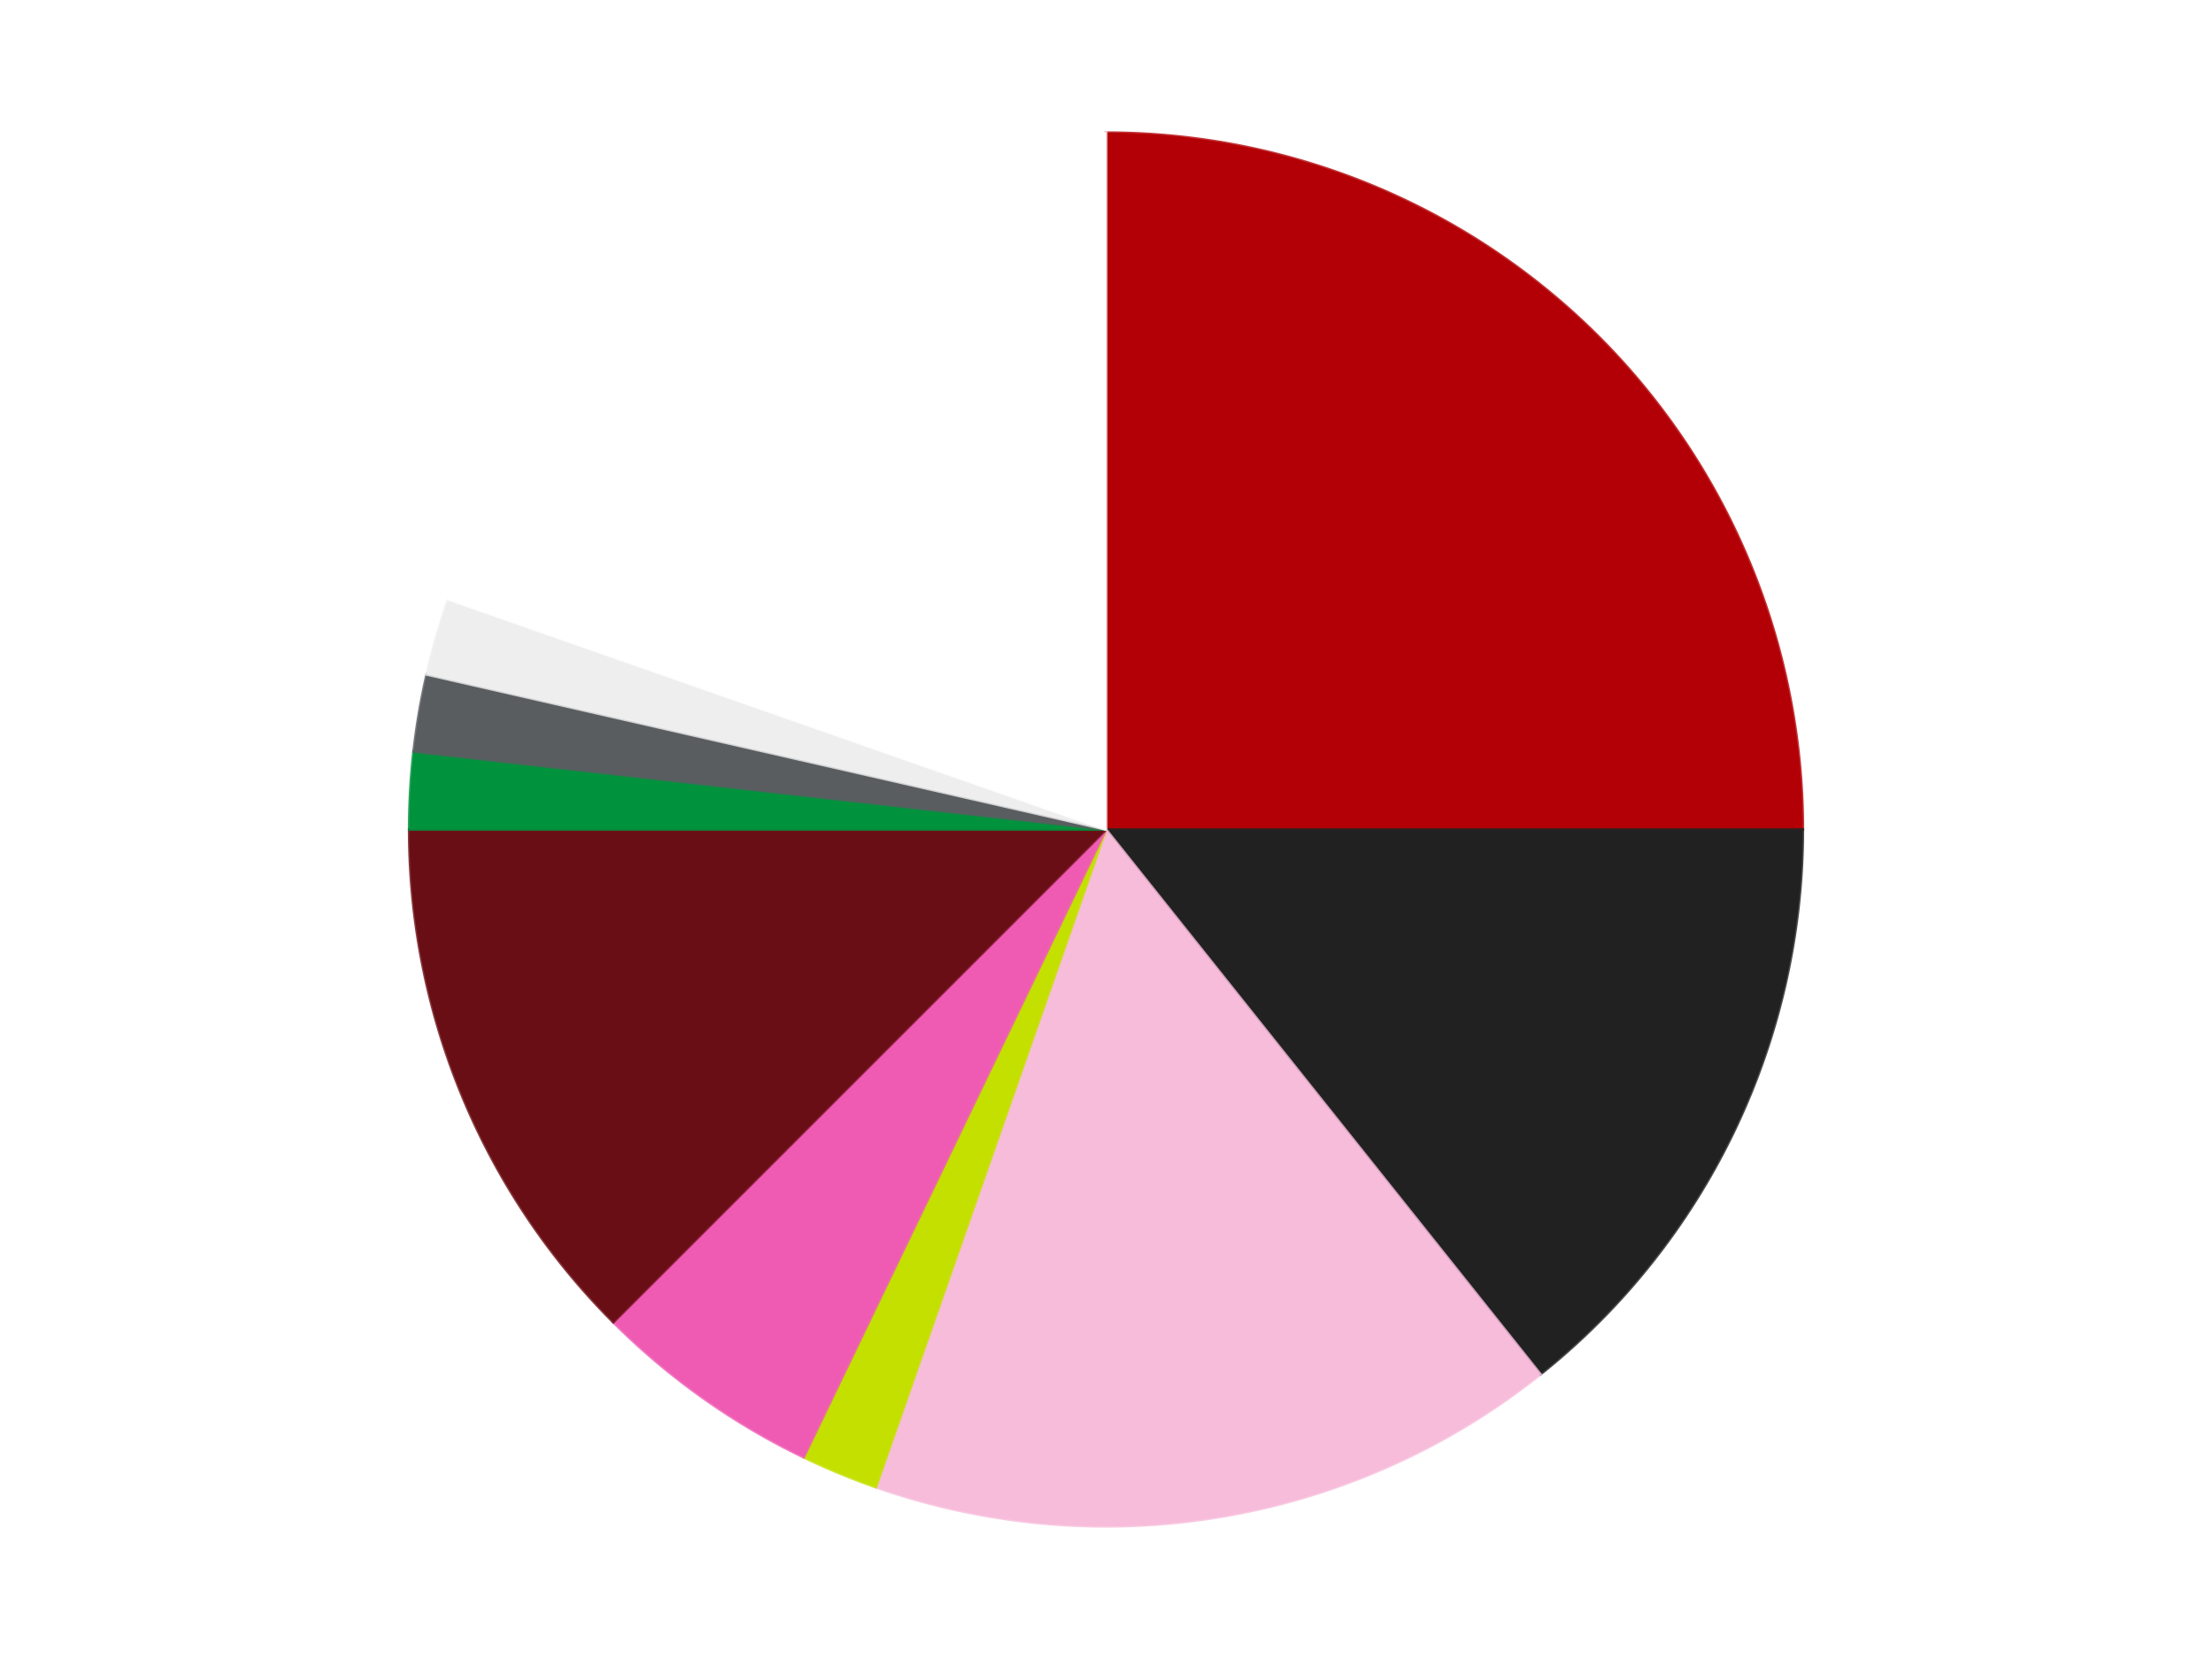
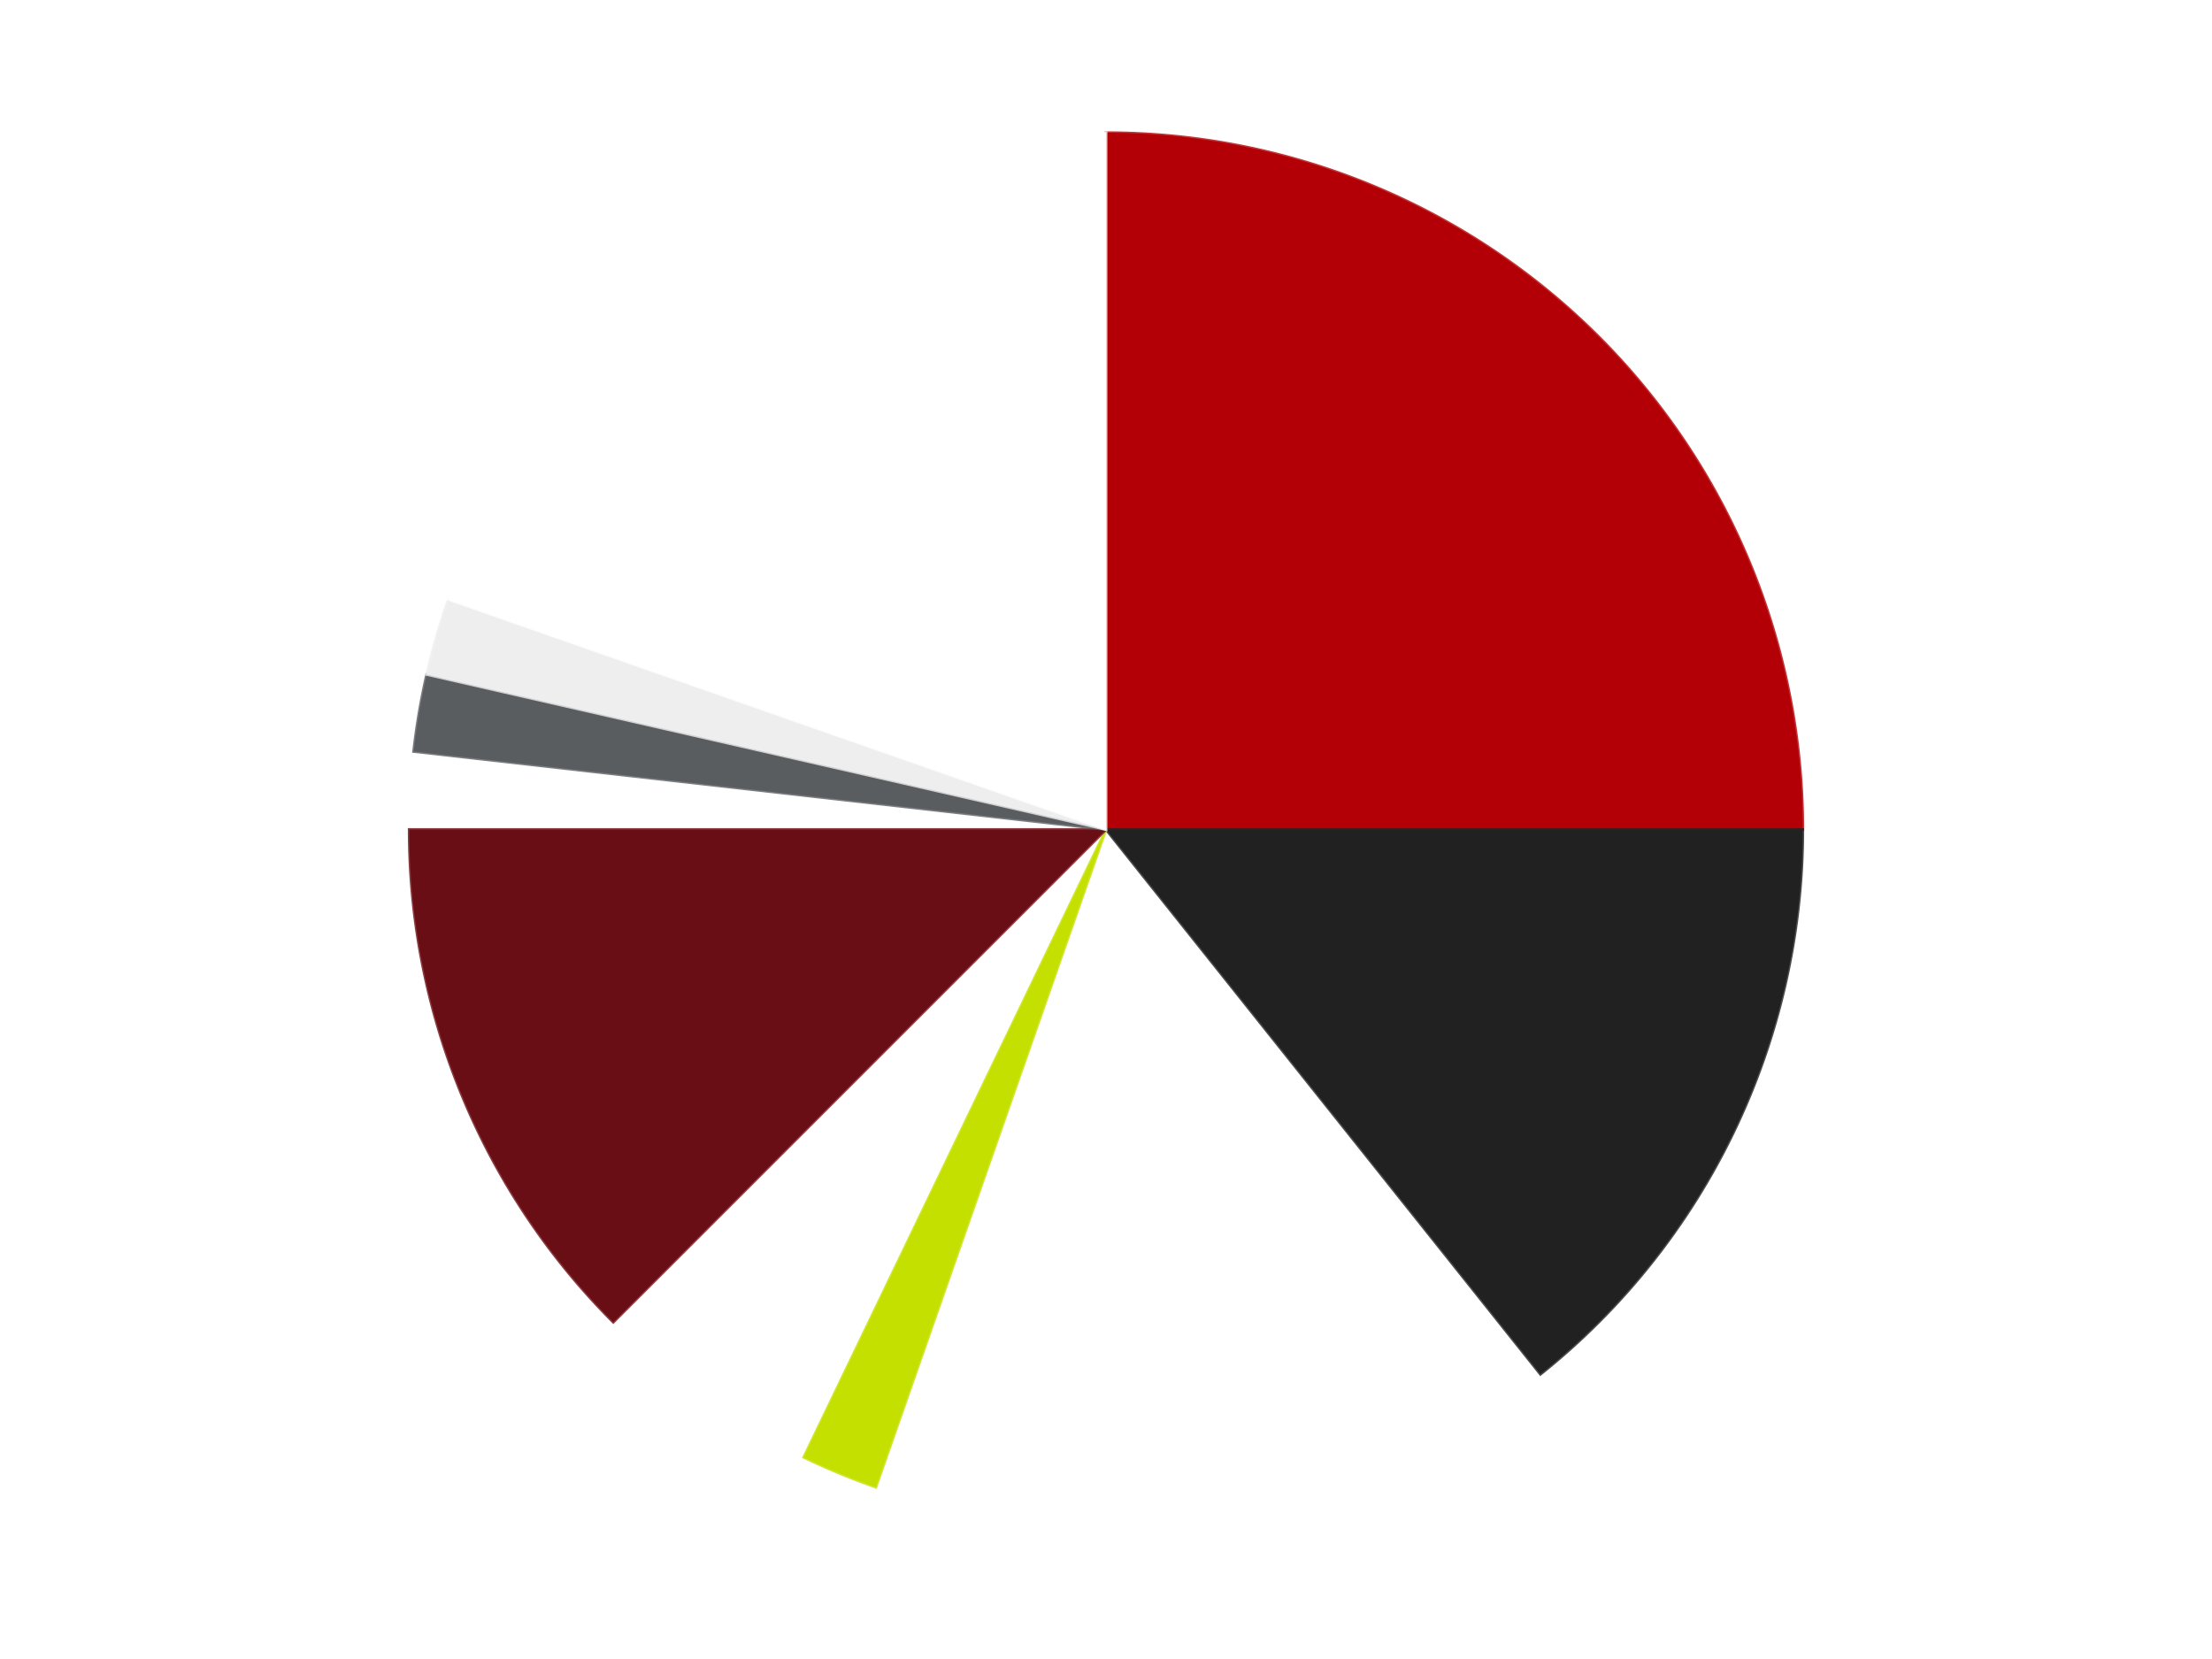
<svg xmlns="http://www.w3.org/2000/svg" xmlns:xlink="http://www.w3.org/1999/xlink" id="chart-b4db86b9-52ea-444d-ad19-d52ec4adb67e" class="pygal-chart" viewBox="0 0 800 600">
  <defs>
    <style type="text/css">#chart-b4db86b9-52ea-444d-ad19-d52ec4adb67e{-webkit-user-select:none;-webkit-font-smoothing:antialiased;font-family:Consolas,"Liberation Mono",Menlo,Courier,monospace}#chart-b4db86b9-52ea-444d-ad19-d52ec4adb67e .title{font-family:Consolas,"Liberation Mono",Menlo,Courier,monospace;font-size:16px}#chart-b4db86b9-52ea-444d-ad19-d52ec4adb67e .legends .legend text{font-family:Consolas,"Liberation Mono",Menlo,Courier,monospace;font-size:14px}#chart-b4db86b9-52ea-444d-ad19-d52ec4adb67e .axis text{font-family:Consolas,"Liberation Mono",Menlo,Courier,monospace;font-size:10px}#chart-b4db86b9-52ea-444d-ad19-d52ec4adb67e .axis text.major{font-family:Consolas,"Liberation Mono",Menlo,Courier,monospace;font-size:10px}#chart-b4db86b9-52ea-444d-ad19-d52ec4adb67e .text-overlay text.value{font-family:Consolas,"Liberation Mono",Menlo,Courier,monospace;font-size:16px}#chart-b4db86b9-52ea-444d-ad19-d52ec4adb67e .text-overlay text.label{font-family:Consolas,"Liberation Mono",Menlo,Courier,monospace;font-size:10px}#chart-b4db86b9-52ea-444d-ad19-d52ec4adb67e .tooltip{font-family:Consolas,"Liberation Mono",Menlo,Courier,monospace;font-size:14px}#chart-b4db86b9-52ea-444d-ad19-d52ec4adb67e text.no_data{font-family:Consolas,"Liberation Mono",Menlo,Courier,monospace;font-size:64px}
#chart-b4db86b9-52ea-444d-ad19-d52ec4adb67e{background-color:transparent}#chart-b4db86b9-52ea-444d-ad19-d52ec4adb67e path,#chart-b4db86b9-52ea-444d-ad19-d52ec4adb67e line,#chart-b4db86b9-52ea-444d-ad19-d52ec4adb67e rect,#chart-b4db86b9-52ea-444d-ad19-d52ec4adb67e circle{-webkit-transition:150ms;-moz-transition:150ms;transition:150ms}#chart-b4db86b9-52ea-444d-ad19-d52ec4adb67e .graph &gt; .background{fill:transparent}#chart-b4db86b9-52ea-444d-ad19-d52ec4adb67e .plot &gt; .background{fill:transparent}#chart-b4db86b9-52ea-444d-ad19-d52ec4adb67e .graph{fill:rgba(0,0,0,.87)}#chart-b4db86b9-52ea-444d-ad19-d52ec4adb67e text.no_data{fill:rgba(0,0,0,1)}#chart-b4db86b9-52ea-444d-ad19-d52ec4adb67e .title{fill:rgba(0,0,0,1)}#chart-b4db86b9-52ea-444d-ad19-d52ec4adb67e .legends .legend text{fill:rgba(0,0,0,.87)}#chart-b4db86b9-52ea-444d-ad19-d52ec4adb67e .legends .legend:hover text{fill:rgba(0,0,0,1)}#chart-b4db86b9-52ea-444d-ad19-d52ec4adb67e .axis .line{stroke:rgba(0,0,0,1)}#chart-b4db86b9-52ea-444d-ad19-d52ec4adb67e .axis .guide.line{stroke:rgba(0,0,0,.54)}#chart-b4db86b9-52ea-444d-ad19-d52ec4adb67e .axis .major.line{stroke:rgba(0,0,0,.87)}#chart-b4db86b9-52ea-444d-ad19-d52ec4adb67e .axis text.major{fill:rgba(0,0,0,1)}#chart-b4db86b9-52ea-444d-ad19-d52ec4adb67e .axis.y .guides:hover .guide.line,#chart-b4db86b9-52ea-444d-ad19-d52ec4adb67e .line-graph .axis.x .guides:hover .guide.line,#chart-b4db86b9-52ea-444d-ad19-d52ec4adb67e .stackedline-graph .axis.x .guides:hover .guide.line,#chart-b4db86b9-52ea-444d-ad19-d52ec4adb67e .xy-graph .axis.x .guides:hover .guide.line{stroke:rgba(0,0,0,1)}#chart-b4db86b9-52ea-444d-ad19-d52ec4adb67e .axis .guides:hover text{fill:rgba(0,0,0,1)}#chart-b4db86b9-52ea-444d-ad19-d52ec4adb67e .reactive{fill-opacity:1.0;stroke-opacity:.8;stroke-width:1}#chart-b4db86b9-52ea-444d-ad19-d52ec4adb67e .ci{stroke:rgba(0,0,0,.87)}#chart-b4db86b9-52ea-444d-ad19-d52ec4adb67e .reactive.active,#chart-b4db86b9-52ea-444d-ad19-d52ec4adb67e .active .reactive{fill-opacity:0.6;stroke-opacity:.9;stroke-width:4}#chart-b4db86b9-52ea-444d-ad19-d52ec4adb67e .ci .reactive.active{stroke-width:1.5}#chart-b4db86b9-52ea-444d-ad19-d52ec4adb67e .series text{fill:rgba(0,0,0,1)}#chart-b4db86b9-52ea-444d-ad19-d52ec4adb67e .tooltip rect{fill:transparent;stroke:rgba(0,0,0,1);-webkit-transition:opacity 150ms;-moz-transition:opacity 150ms;transition:opacity 150ms}#chart-b4db86b9-52ea-444d-ad19-d52ec4adb67e .tooltip .label{fill:rgba(0,0,0,.87)}#chart-b4db86b9-52ea-444d-ad19-d52ec4adb67e .tooltip .label{fill:rgba(0,0,0,.87)}#chart-b4db86b9-52ea-444d-ad19-d52ec4adb67e .tooltip .legend{font-size:.8em;fill:rgba(0,0,0,.54)}#chart-b4db86b9-52ea-444d-ad19-d52ec4adb67e .tooltip .x_label{font-size:.6em;fill:rgba(0,0,0,1)}#chart-b4db86b9-52ea-444d-ad19-d52ec4adb67e .tooltip .xlink{font-size:.5em;text-decoration:underline}#chart-b4db86b9-52ea-444d-ad19-d52ec4adb67e .tooltip .value{font-size:1.5em}#chart-b4db86b9-52ea-444d-ad19-d52ec4adb67e .bound{font-size:.5em}#chart-b4db86b9-52ea-444d-ad19-d52ec4adb67e .max-value{font-size:.75em;fill:rgba(0,0,0,.54)}#chart-b4db86b9-52ea-444d-ad19-d52ec4adb67e .map-element{fill:transparent;stroke:rgba(0,0,0,.54) !important}#chart-b4db86b9-52ea-444d-ad19-d52ec4adb67e .map-element .reactive{fill-opacity:inherit;stroke-opacity:inherit}#chart-b4db86b9-52ea-444d-ad19-d52ec4adb67e .color-0,#chart-b4db86b9-52ea-444d-ad19-d52ec4adb67e .color-0 a:visited{stroke:#F44336;fill:#F44336}#chart-b4db86b9-52ea-444d-ad19-d52ec4adb67e .color-1,#chart-b4db86b9-52ea-444d-ad19-d52ec4adb67e .color-1 a:visited{stroke:#3F51B5;fill:#3F51B5}#chart-b4db86b9-52ea-444d-ad19-d52ec4adb67e .color-2,#chart-b4db86b9-52ea-444d-ad19-d52ec4adb67e .color-2 a:visited{stroke:#009688;fill:#009688}#chart-b4db86b9-52ea-444d-ad19-d52ec4adb67e .color-3,#chart-b4db86b9-52ea-444d-ad19-d52ec4adb67e .color-3 a:visited{stroke:#FFC107;fill:#FFC107}#chart-b4db86b9-52ea-444d-ad19-d52ec4adb67e .color-4,#chart-b4db86b9-52ea-444d-ad19-d52ec4adb67e .color-4 a:visited{stroke:#FF5722;fill:#FF5722}#chart-b4db86b9-52ea-444d-ad19-d52ec4adb67e .color-5,#chart-b4db86b9-52ea-444d-ad19-d52ec4adb67e .color-5 a:visited{stroke:#9C27B0;fill:#9C27B0}#chart-b4db86b9-52ea-444d-ad19-d52ec4adb67e .color-6,#chart-b4db86b9-52ea-444d-ad19-d52ec4adb67e .color-6 a:visited{stroke:#03A9F4;fill:#03A9F4}#chart-b4db86b9-52ea-444d-ad19-d52ec4adb67e .color-7,#chart-b4db86b9-52ea-444d-ad19-d52ec4adb67e .color-7 a:visited{stroke:#8BC34A;fill:#8BC34A}#chart-b4db86b9-52ea-444d-ad19-d52ec4adb67e .color-8,#chart-b4db86b9-52ea-444d-ad19-d52ec4adb67e .color-8 a:visited{stroke:#FF9800;fill:#FF9800}#chart-b4db86b9-52ea-444d-ad19-d52ec4adb67e .color-9,#chart-b4db86b9-52ea-444d-ad19-d52ec4adb67e .color-9 a:visited{stroke:#E91E63;fill:#E91E63}#chart-b4db86b9-52ea-444d-ad19-d52ec4adb67e .text-overlay .color-0 text{fill:black}#chart-b4db86b9-52ea-444d-ad19-d52ec4adb67e .text-overlay .color-1 text{fill:black}#chart-b4db86b9-52ea-444d-ad19-d52ec4adb67e .text-overlay .color-2 text{fill:black}#chart-b4db86b9-52ea-444d-ad19-d52ec4adb67e .text-overlay .color-3 text{fill:black}#chart-b4db86b9-52ea-444d-ad19-d52ec4adb67e .text-overlay .color-4 text{fill:black}#chart-b4db86b9-52ea-444d-ad19-d52ec4adb67e .text-overlay .color-5 text{fill:black}#chart-b4db86b9-52ea-444d-ad19-d52ec4adb67e .text-overlay .color-6 text{fill:black}#chart-b4db86b9-52ea-444d-ad19-d52ec4adb67e .text-overlay .color-7 text{fill:black}#chart-b4db86b9-52ea-444d-ad19-d52ec4adb67e .text-overlay .color-8 text{fill:black}#chart-b4db86b9-52ea-444d-ad19-d52ec4adb67e .text-overlay .color-9 text{fill:black}
#chart-b4db86b9-52ea-444d-ad19-d52ec4adb67e text.no_data{text-anchor:middle}#chart-b4db86b9-52ea-444d-ad19-d52ec4adb67e .guide.line{fill:none}#chart-b4db86b9-52ea-444d-ad19-d52ec4adb67e .centered{text-anchor:middle}#chart-b4db86b9-52ea-444d-ad19-d52ec4adb67e .title{text-anchor:middle}#chart-b4db86b9-52ea-444d-ad19-d52ec4adb67e .legends .legend text{fill-opacity:1}#chart-b4db86b9-52ea-444d-ad19-d52ec4adb67e .axis.x text{text-anchor:middle}#chart-b4db86b9-52ea-444d-ad19-d52ec4adb67e .axis.x:not(.web) text[transform]{text-anchor:start}#chart-b4db86b9-52ea-444d-ad19-d52ec4adb67e .axis.x:not(.web) text[transform].backwards{text-anchor:end}#chart-b4db86b9-52ea-444d-ad19-d52ec4adb67e .axis.y text{text-anchor:end}#chart-b4db86b9-52ea-444d-ad19-d52ec4adb67e .axis.y text[transform].backwards{text-anchor:start}#chart-b4db86b9-52ea-444d-ad19-d52ec4adb67e .axis.y2 text{text-anchor:start}#chart-b4db86b9-52ea-444d-ad19-d52ec4adb67e .axis.y2 text[transform].backwards{text-anchor:end}#chart-b4db86b9-52ea-444d-ad19-d52ec4adb67e .axis .guide.line{stroke-dasharray:4,4;stroke:black}#chart-b4db86b9-52ea-444d-ad19-d52ec4adb67e .axis .major.guide.line{stroke-dasharray:6,6;stroke:black}#chart-b4db86b9-52ea-444d-ad19-d52ec4adb67e .horizontal .axis.y .guide.line,#chart-b4db86b9-52ea-444d-ad19-d52ec4adb67e .horizontal .axis.y2 .guide.line,#chart-b4db86b9-52ea-444d-ad19-d52ec4adb67e .vertical .axis.x .guide.line{opacity:0}#chart-b4db86b9-52ea-444d-ad19-d52ec4adb67e .horizontal .axis.always_show .guide.line,#chart-b4db86b9-52ea-444d-ad19-d52ec4adb67e .vertical .axis.always_show .guide.line{opacity:1 !important}#chart-b4db86b9-52ea-444d-ad19-d52ec4adb67e .axis.y .guides:hover .guide.line,#chart-b4db86b9-52ea-444d-ad19-d52ec4adb67e .axis.y2 .guides:hover .guide.line,#chart-b4db86b9-52ea-444d-ad19-d52ec4adb67e .axis.x .guides:hover .guide.line{opacity:1}#chart-b4db86b9-52ea-444d-ad19-d52ec4adb67e .axis .guides:hover text{opacity:1}#chart-b4db86b9-52ea-444d-ad19-d52ec4adb67e .nofill{fill:none}#chart-b4db86b9-52ea-444d-ad19-d52ec4adb67e .subtle-fill{fill-opacity:.2}#chart-b4db86b9-52ea-444d-ad19-d52ec4adb67e .dot{stroke-width:1px;fill-opacity:1;stroke-opacity:1}#chart-b4db86b9-52ea-444d-ad19-d52ec4adb67e .dot.active{stroke-width:5px}#chart-b4db86b9-52ea-444d-ad19-d52ec4adb67e .dot.negative{fill:transparent}#chart-b4db86b9-52ea-444d-ad19-d52ec4adb67e text,#chart-b4db86b9-52ea-444d-ad19-d52ec4adb67e tspan{stroke:none !important}#chart-b4db86b9-52ea-444d-ad19-d52ec4adb67e .series text.active{opacity:1}#chart-b4db86b9-52ea-444d-ad19-d52ec4adb67e .tooltip rect{fill-opacity:.95;stroke-width:.5}#chart-b4db86b9-52ea-444d-ad19-d52ec4adb67e .tooltip text{fill-opacity:1}#chart-b4db86b9-52ea-444d-ad19-d52ec4adb67e .showable{visibility:hidden}#chart-b4db86b9-52ea-444d-ad19-d52ec4adb67e .showable.shown{visibility:visible}#chart-b4db86b9-52ea-444d-ad19-d52ec4adb67e .gauge-background{fill:rgba(229,229,229,1);stroke:none}#chart-b4db86b9-52ea-444d-ad19-d52ec4adb67e .bg-lines{stroke:transparent;stroke-width:2px}</style>
    <script type="text/javascript">window.pygal = window.pygal || {};window.pygal.config = window.pygal.config || {};window.pygal.config['b4db86b9-52ea-444d-ad19-d52ec4adb67e'] = {"allow_interruptions": false, "box_mode": "extremes", "classes": ["pygal-chart"], "css": ["file://style.css", "file://graph.css"], "defs": [], "disable_xml_declaration": false, "dots_size": 2.5, "dynamic_print_values": false, "explicit_size": false, "fill": false, "force_uri_protocol": "https", "formatter": null, "half_pie": false, "height": 600, "include_x_axis": false, "inner_radius": 0, "interpolate": null, "interpolation_parameters": {}, "interpolation_precision": 250, "inverse_y_axis": false, "js": ["//kozea.github.io/pygal.js/2.0.x/pygal-tooltips.min.js"], "legend_at_bottom": false, "legend_at_bottom_columns": null, "legend_box_size": 12, "logarithmic": false, "margin": 20, "margin_bottom": null, "margin_left": null, "margin_right": null, "margin_top": null, "max_scale": 16, "min_scale": 4, "missing_value_fill_truncation": "x", "no_data_text": "No data", "no_prefix": false, "order_min": null, "pretty_print": false, "print_labels": false, "print_values": false, "print_values_position": "center", "print_zeroes": true, "range": null, "rounded_bars": null, "secondary_range": null, "show_dots": true, "show_legend": false, "show_minor_x_labels": true, "show_minor_y_labels": true, "show_only_major_dots": false, "show_x_guides": false, "show_x_labels": true, "show_y_guides": true, "show_y_labels": true, "spacing": 10, "stack_from_top": false, "strict": false, "stroke": true, "stroke_style": null, "style": {"background": "transparent", "ci_colors": [], "colors": ["#F44336", "#3F51B5", "#009688", "#FFC107", "#FF5722", "#9C27B0", "#03A9F4", "#8BC34A", "#FF9800", "#E91E63", "#2196F3", "#4CAF50", "#FFEB3B", "#673AB7", "#00BCD4", "#CDDC39", "#9E9E9E", "#607D8B"], "dot_opacity": "1", "font_family": "Consolas, \"Liberation Mono\", Menlo, Courier, monospace", "foreground": "rgba(0, 0, 0, .87)", "foreground_strong": "rgba(0, 0, 0, 1)", "foreground_subtle": "rgba(0, 0, 0, .54)", "guide_stroke_color": "black", "guide_stroke_dasharray": "4,4", "label_font_family": "Consolas, \"Liberation Mono\", Menlo, Courier, monospace", "label_font_size": 10, "legend_font_family": "Consolas, \"Liberation Mono\", Menlo, Courier, monospace", "legend_font_size": 14, "major_guide_stroke_color": "black", "major_guide_stroke_dasharray": "6,6", "major_label_font_family": "Consolas, \"Liberation Mono\", Menlo, Courier, monospace", "major_label_font_size": 10, "no_data_font_family": "Consolas, \"Liberation Mono\", Menlo, Courier, monospace", "no_data_font_size": 64, "opacity": "1.0", "opacity_hover": "0.6", "plot_background": "transparent", "stroke_opacity": ".8", "stroke_opacity_hover": ".9", "stroke_width": "1", "stroke_width_hover": "4", "title_font_family": "Consolas, \"Liberation Mono\", Menlo, Courier, monospace", "title_font_size": 16, "tooltip_font_family": "Consolas, \"Liberation Mono\", Menlo, Courier, monospace", "tooltip_font_size": 14, "transition": "150ms", "value_background": "rgba(229, 229, 229, 1)", "value_colors": [], "value_font_family": "Consolas, \"Liberation Mono\", Menlo, Courier, monospace", "value_font_size": 16, "value_label_font_family": "Consolas, \"Liberation Mono\", Menlo, Courier, monospace", "value_label_font_size": 10}, "title": null, "tooltip_border_radius": 0, "tooltip_fancy_mode": true, "truncate_label": null, "truncate_legend": null, "width": 800, "x_label_rotation": 0, "x_labels": null, "x_labels_major": null, "x_labels_major_count": null, "x_labels_major_every": null, "x_title": null, "xrange": null, "y_label_rotation": 0, "y_labels": null, "y_labels_major": null, "y_labels_major_count": null, "y_labels_major_every": null, "y_title": null, "zero": 0, "legends": ["Red", "Black", "Bright Pink", "Lime", "Dark Pink", "Dark Red", "Green", "Dark Bluish Gray", "Trans-Clear", "White"]}</script>
    <script type="text/javascript" xlink:href="https://kozea.github.io/pygal.js/2.0.x/pygal-tooltips.min.js" />
  </defs>
  <title>Pygal</title>
  <g class="graph pie-graph vertical">
    <rect x="0" y="0" width="800" height="600" class="background" />
    <g transform="translate(20, 20)" class="plot">
-       <rect x="0" y="0" width="760" height="560" class="background" />
      <g class="series serie-0 color-0">
        <g class="slices">
          <g class="slice" style="fill: #B30006; stroke: #B30006">
            <path d="M380 28 A252 252 0 0 1 632 280 L380 280 A0 0 0 0 0 380 280 z" class="slice reactive tooltip-trigger" />
            <desc class="value">14</desc>
            <desc class="x centered">469.09545442950497</desc>
            <desc class="y centered">190.904545570495</desc>
          </g>
        </g>
      </g>
      <g class="series serie-1 color-1">
        <g class="slices">
          <g class="slice" style="fill: #212121; stroke: #212121">
            <path d="M632 280 A252 252 0 0 1 537.119 477.022 L380 280 A0 0 0 0 0 380 280 z" class="slice reactive tooltip-trigger" />
            <desc class="value">8</desc>
            <desc class="x centered">493.5220773557048</desc>
            <desc class="y centered">334.6693511288123</desc>
          </g>
        </g>
      </g>
      <g class="series serie-2 color-2">
        <g class="slices">
          <g class="slice" style="fill: #F7BCDA; stroke: #F7BCDA">
-             <path d="M537.119 477.022 A252 252 0 0 1 296.77 517.859 L380 280 A0 0 0 0 0 380 280 z" class="slice reactive tooltip-trigger" />
            <desc class="value">9</desc>
            <desc class="x centered">401.1057841363968</desc>
            <desc class="y centered">404.21974833329773</desc>
          </g>
        </g>
      </g>
      <g class="series serie-3 color-3">
        <g class="slices">
          <g class="slice" style="fill: #C4E000; stroke: #C4E000">
            <path d="M296.77 517.859 A252 252 0 0 1 270.661 507.044 L380 280 A0 0 0 0 0 380 280 z" class="slice reactive tooltip-trigger" />
            <desc class="value">1</desc>
            <desc class="x centered">331.7818875219987</desc>
            <desc class="y centered">396.4088210964221</desc>
          </g>
        </g>
      </g>
      <g class="series serie-4 color-4">
        <g class="slices">
          <g class="slice" style="fill: #EF5BB3; stroke: #EF5BB3">
-             <path d="M270.661 507.044 A252 252 0 0 1 201.809 458.191 L380 280 A0 0 0 0 0 380 280 z" class="slice reactive tooltip-trigger" />
            <desc class="value">3</desc>
            <desc class="x centered">307.0874166813445</desc>
            <desc class="y centered">382.7606694888668</desc>
          </g>
        </g>
      </g>
      <g class="series serie-5 color-5">
        <g class="slices">
          <g class="slice" style="fill: #6A0E15; stroke: #6A0E15">
            <path d="M201.809 458.191 A252 252 0 0 1 128 280 L380 280 A0 0 0 0 0 380 280 z" class="slice reactive tooltip-trigger" />
            <desc class="value">7</desc>
            <desc class="x centered">263.5911789035779</desc>
            <desc class="y centered">328.2181124780014</desc>
          </g>
        </g>
      </g>
      <g class="series serie-6 color-6">
        <g class="slices">
          <g class="slice" style="fill: #00923D; stroke: #00923D">
-             <path d="M128 280 A252 252 0 0 1 129.585 251.785 L380 280 A0 0 0 0 0 380 280 z" class="slice reactive tooltip-trigger" />
            <desc class="value">1</desc>
            <desc class="x centered">254.1982213077551</desc>
            <desc class="y centered">272.9351236481139</desc>
          </g>
        </g>
      </g>
      <g class="series serie-7 color-7">
        <g class="slices">
          <g class="slice" style="fill: #595D60; stroke: #595D60">
            <path d="M129.585 251.785 A252 252 0 0 1 134.318 223.925 L380 280 A0 0 0 0 0 380 280 z" class="slice reactive tooltip-trigger" />
            <desc class="value">1</desc>
            <desc class="x centered">255.78025166670227</desc>
            <desc class="y centered">258.89421586360316</desc>
          </g>
        </g>
      </g>
      <g class="series serie-8 color-8">
        <g class="slices">
          <g class="slice" style="fill: #EEEEEE; stroke: #EEEEEE">
            <path d="M134.318 223.925 A252 252 0 0 1 142.141 196.77 L380 280 A0 0 0 0 0 380 280 z" class="slice reactive tooltip-trigger" />
            <desc class="value">1</desc>
            <desc class="x centered">258.9244174349174</desc>
            <desc class="y centered">245.11872556046904</desc>
          </g>
        </g>
      </g>
      <g class="series serie-9 color-9">
        <g class="slices">
          <g class="slice" style="fill: #FFFFFF; stroke: #FFFFFF">
            <path d="M142.141 196.77 A252 252 0 0 1 380 28 L380 280 A0 0 0 0 0 380 280 z" class="slice reactive tooltip-trigger" />
            <desc class="value">11</desc>
            <desc class="x centered">307.0874166813444</desc>
            <desc class="y centered">177.23933051113326</desc>
          </g>
        </g>
      </g>
    </g>
    <g class="titles" />
    <g transform="translate(20, 20)" class="plot overlay">
      <g class="series serie-0 color-0" />
      <g class="series serie-1 color-1" />
      <g class="series serie-2 color-2" />
      <g class="series serie-3 color-3" />
      <g class="series serie-4 color-4" />
      <g class="series serie-5 color-5" />
      <g class="series serie-6 color-6" />
      <g class="series serie-7 color-7" />
      <g class="series serie-8 color-8" />
      <g class="series serie-9 color-9" />
    </g>
    <g transform="translate(20, 20)" class="plot text-overlay">
      <g class="series serie-0 color-0" />
      <g class="series serie-1 color-1" />
      <g class="series serie-2 color-2" />
      <g class="series serie-3 color-3" />
      <g class="series serie-4 color-4" />
      <g class="series serie-5 color-5" />
      <g class="series serie-6 color-6" />
      <g class="series serie-7 color-7" />
      <g class="series serie-8 color-8" />
      <g class="series serie-9 color-9" />
    </g>
    <g transform="translate(20, 20)" class="plot tooltip-overlay">
      <g transform="translate(0 0)" style="opacity: 0" class="tooltip">
        <rect rx="0" ry="0" width="0" height="0" class="tooltip-box" />
        <g class="text" />
      </g>
    </g>
  </g>
</svg>